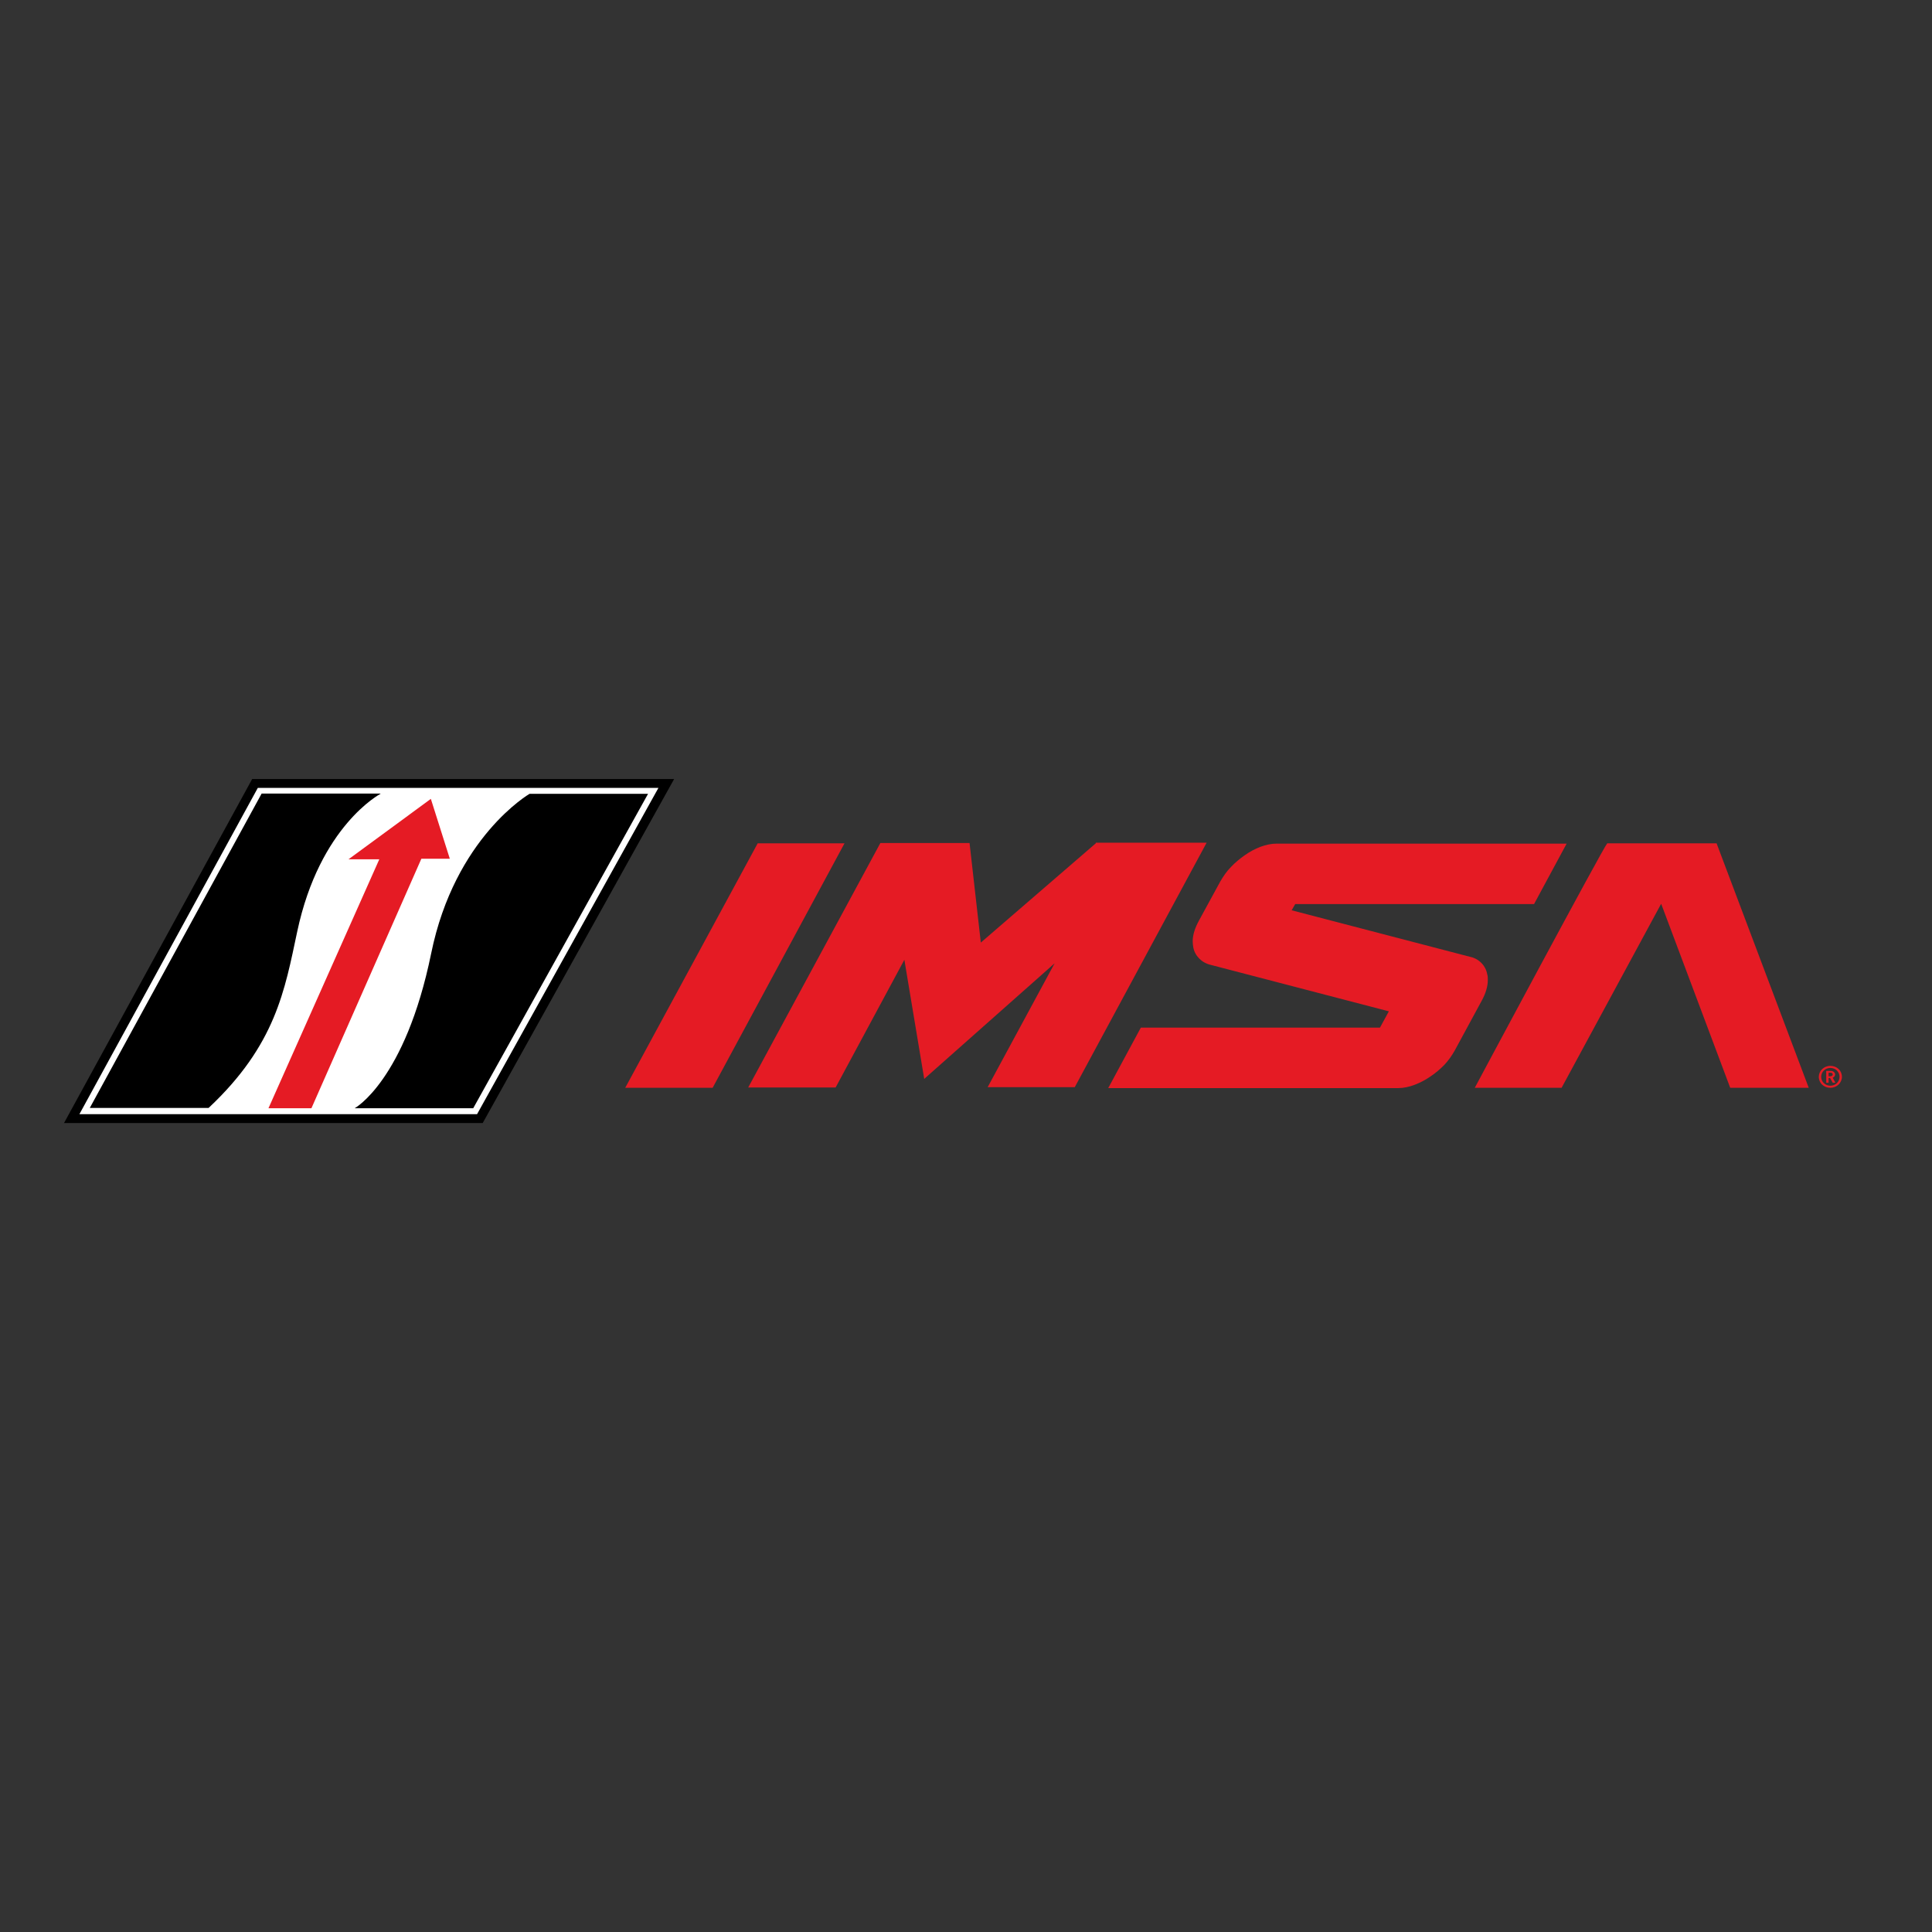
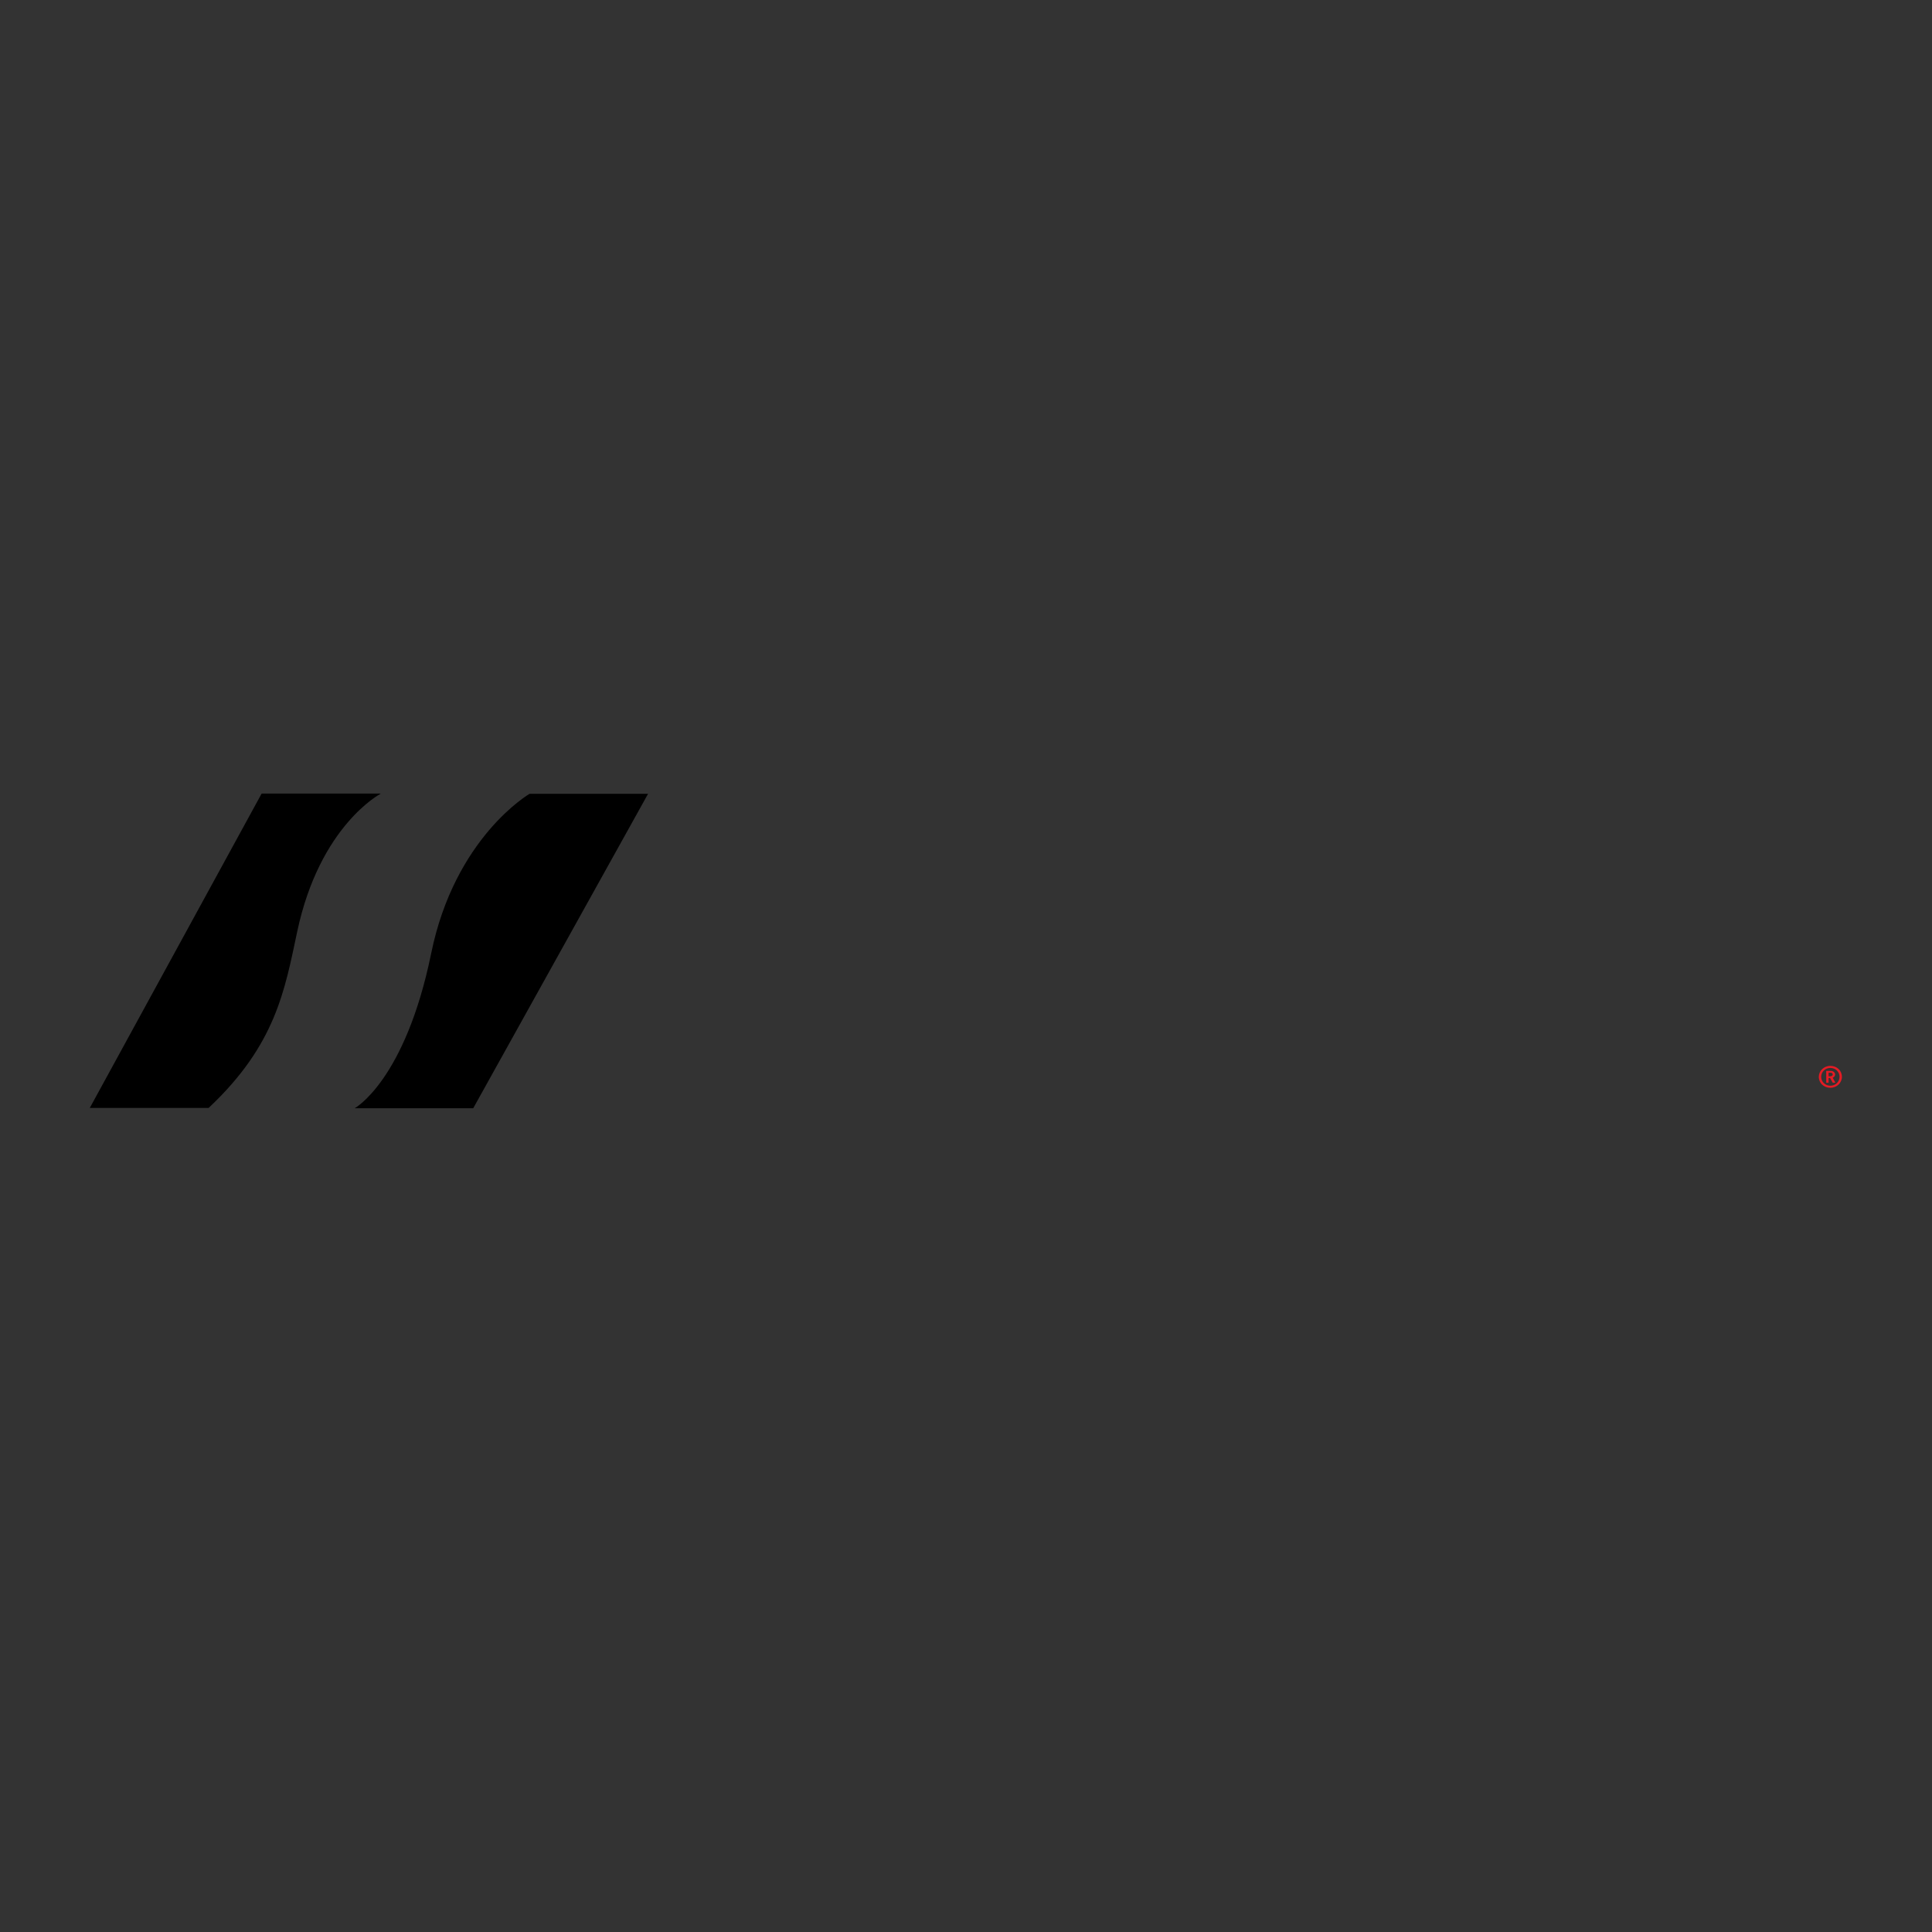
<svg xmlns="http://www.w3.org/2000/svg" version="1.1" id="layer" x="0px" y="0px" viewBox="0 0 652 652" style="enable-background:new 0 0 652 652;" xml:space="preserve">
  <rect x="0" y="0" width="652" height="652" fill="#333333" stroke="none" />
  <style type="text/css">
	.st0{fill:#FFFFFF;}
	.st1{fill-rule:evenodd;clip-rule:evenodd;fill:#E51B24;}
	.st2{fill:#E51B24;}
</style>
-   <polygon points="227.5,262.9 85.1,262.9 21.6,379 162.9,379 " />
-   <polygon class="st0" points="161,376 26.8,376 87,265.9 222.2,265.9 " />
-   <polygon class="st1" points="151.8,289.8 142.2,289.8 105.1,374 90.6,374 128,290 117.6,290 145.4,269.6 " />
  <path d="M128.4,267.9c0,0-20.5,10.7-28.1,46.5c-4.2,19.7-7.2,38.2-29.9,59.5H30.3l58-106.1H128.4z M159.7,374l59-106.1h-40  c0,0-25.2,14.6-33.2,53.9c-8.8,42.9-25.8,52.2-25.8,52.2H159.7z" />
-   <path class="st2" d="M285,284.6l-44.5,82.5H211l44.7-82.5H285z M369.8,284.6L331,318.1l-3.8-33.6h-30.1l-44.6,82.5H282l23.2-43.1  l6.7,40.2l44-39l-22.6,41.8h29.4l44.5-82.5H369.8z M502.1,330.7c0-0.6,0-1.3-0.2-1.9c-0.5-2.9-2.8-5.3-5.8-5.9l-60.2-15.7l1.2-2.1  h80.6l11-20.4h-97.8c-1.9,0-3.7,0.4-5.6,1.1c-1.8,0.7-3.5,1.6-5.2,2.8c-1.7,1.2-3.3,2.5-4.7,4c-1.5,1.5-2.6,3.2-3.6,4.9l-7.2,13.2  c-1.3,2.4-2.1,4.7-2.1,7c0,0.7,0.1,1.4,0.2,2c0.5,2.8,2.8,5.2,5.8,5.9l60.2,15.7l-3,5.5h-80.7l-11,20.4h88.8h9.1  c1.8,0,3.6-0.4,5.5-1.1c1.8-0.7,3.6-1.6,5.3-2.8c1.7-1.1,3.3-2.5,4.7-3.9c1.4-1.5,2.6-3.2,3.6-5l9.1-16.8  C501.4,335.2,502.1,332.9,502.1,330.7 M610.4,367.1l-31.1-82.5h-36.9c-1.4,1.5-44.7,82.5-44.7,82.5h29.3l33.6-62.1l23.3,62.1  L610.4,367.1z" />
  <path class="st2" d="M617.8,362h-0.7v1.2h0.7c0.4,0,0.7-0.3,0.7-0.6C618.5,362.3,618.2,362,617.8,362 M618.5,365.4l-0.9-1.6h-0.5  v1.6h-0.8v-4h1.6c0.8,0,1.4,0.6,1.4,1.2c0,0.6-0.4,0.9-0.8,1.1l0.9,1.7H618.5z M617.7,360.4c-1.7,0-3.1,1.3-3.1,3c0,1.7,1.4,3,3.1,3  c1.7,0,3.1-1.3,3.1-3C620.8,361.7,619.4,360.4,617.7,360.4 M617.7,367.1c-2.2,0-3.9-1.6-3.9-3.7c0-2,1.7-3.7,3.9-3.7  c2.2,0,3.9,1.6,3.9,3.7C621.6,365.4,619.9,367.1,617.7,367.1" />
</svg>